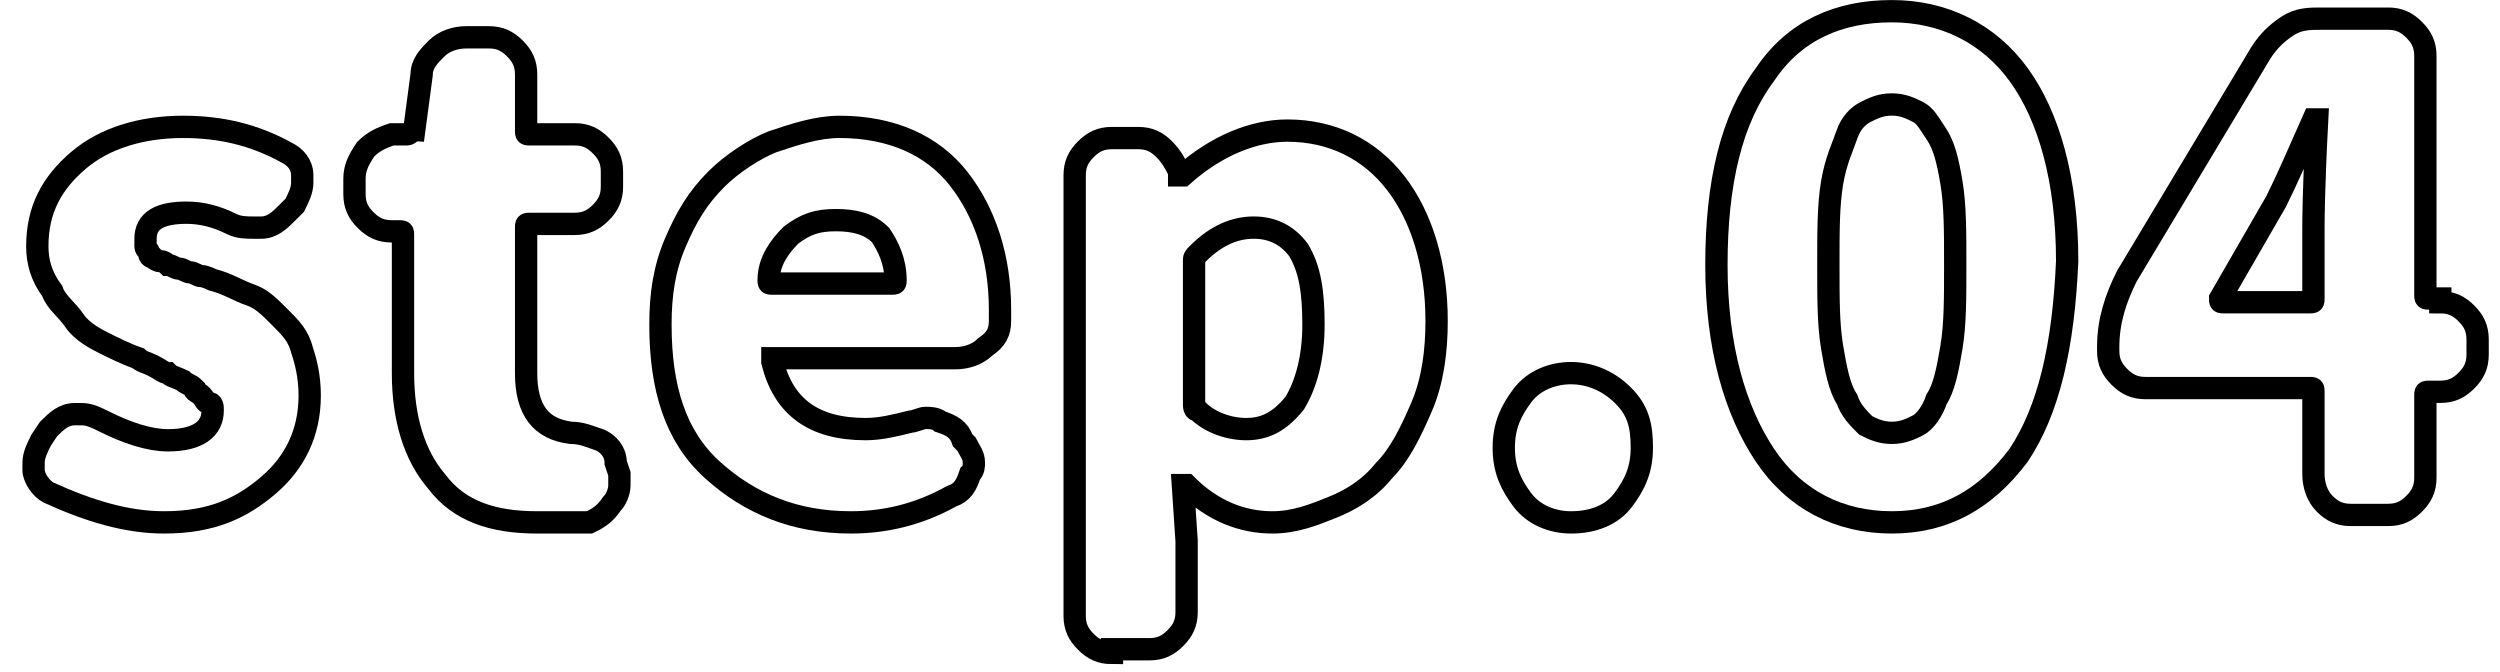
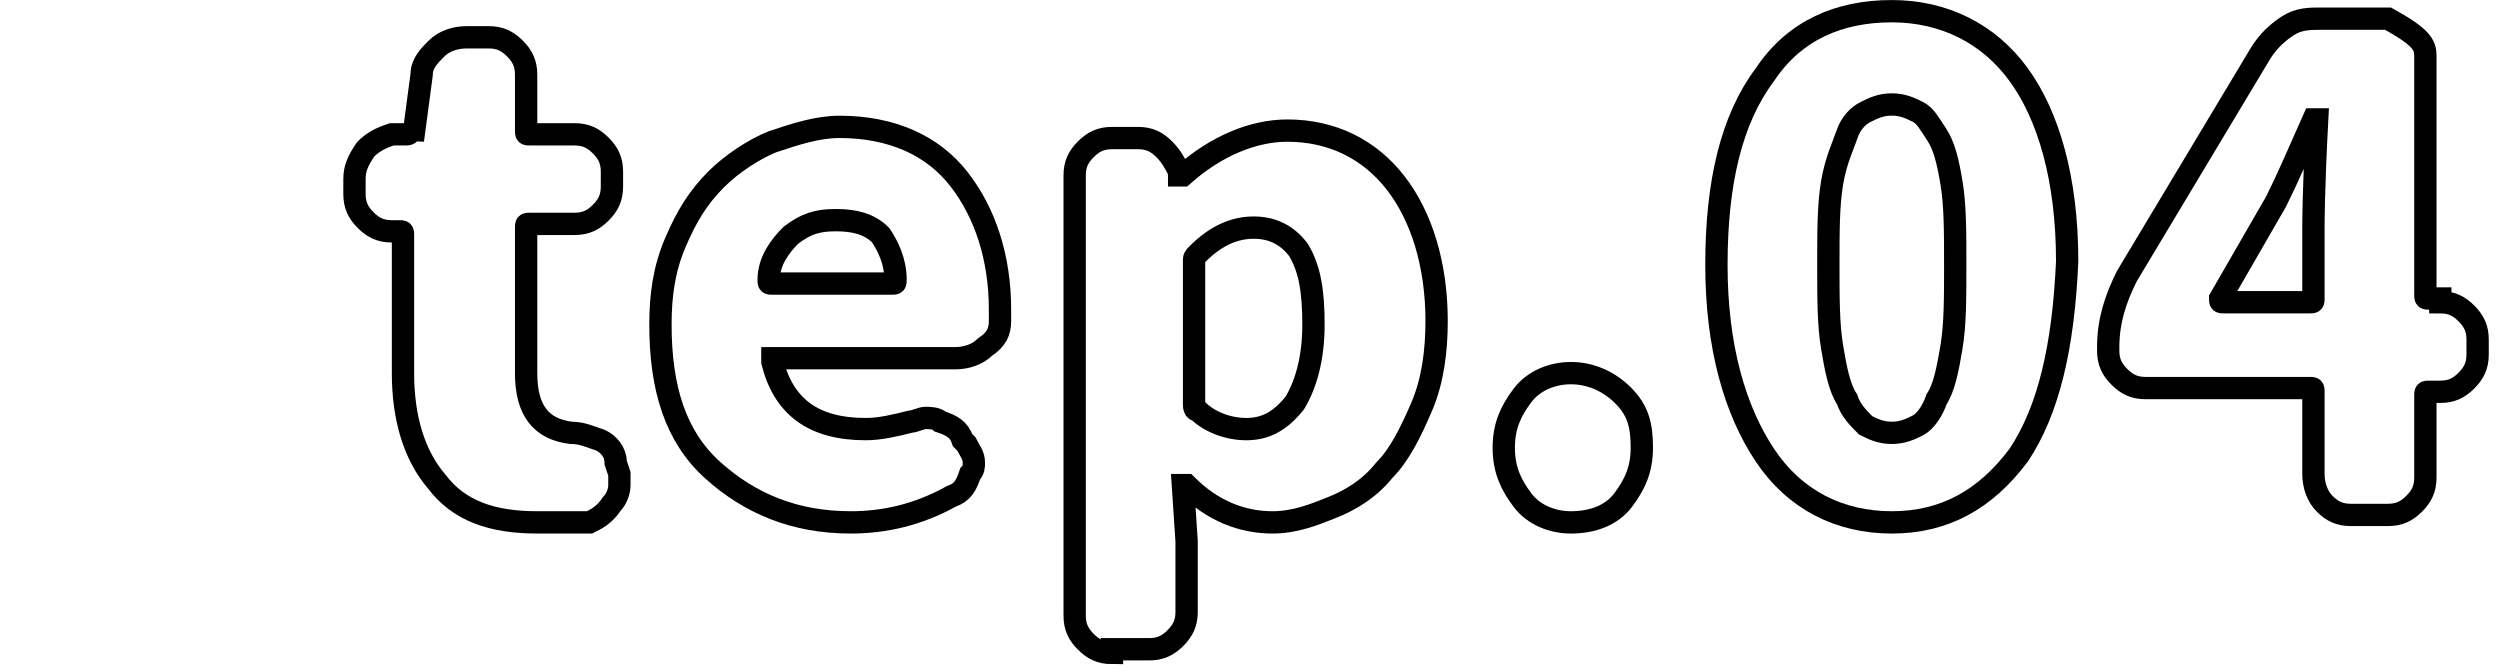
<svg xmlns="http://www.w3.org/2000/svg" width="67" height="18" viewBox="0 0 67 18" fill="none">
-   <path d="M4.4 14C3.4 14 2.4 13.7 1.3 13.2C1.1 13.1 0.9 12.8 0.9 12.6C0.9 12.5 0.9 12.5 0.9 12.4C0.9 12.2 1 12 1.1 11.8L1.3 11.5C1.5 11.3 1.7 11.1 2 11.1C2.1 11.1 2.1 11.1 2.2 11.1C2.4 11.1 2.6 11.2 2.8 11.3C3.4 11.6 4 11.8 4.5 11.8C5.3 11.8 5.7 11.5 5.7 11C5.7 10.9 5.7 10.8 5.6 10.8C5.5 10.8 5.5 10.7 5.4 10.6C5.3 10.5 5.2 10.5 5.2 10.4C5.1 10.3 5 10.3 4.9 10.2C4.7 10.1 4.6 10.1 4.5 10C4.4 10 4.3 9.9 4.1 9.8C3.9 9.7 3.8 9.7 3.7 9.6C3.4 9.5 3 9.3 2.8 9.2C2.6 9.1 2.2 8.9 2 8.6C1.8 8.3 1.5 8.1 1.4 7.8C1.1 7.4 1 7 1 6.6C1 5.6 1.4 4.9 2.1 4.3C2.8 3.7 3.8 3.4 4.9 3.4C5.9 3.4 6.8 3.6 7.7 4.1C7.9 4.2 8.1 4.4 8.1 4.7C8.1 4.8 8.1 4.8 8.1 4.9C8.1 5.1 8 5.3 7.9 5.5L7.7 5.7C7.5 5.9 7.3 6.1 7 6.1C6.9 6.1 6.8 6.1 6.8 6.1C6.6 6.1 6.4 6.1 6.2 6C5.8 5.8 5.4 5.7 5 5.7C4.3 5.7 3.9 5.9 3.9 6.4C3.9 6.5 3.9 6.5 3.9 6.6C3.9 6.7 4 6.7 4 6.8C4 6.9 4.1 6.9 4.1 6.9C4.1 6.9 4.2 7 4.3 7C4.4 7 4.5 7.1 4.5 7.1C4.6 7.1 4.7 7.2 4.8 7.2C4.9 7.2 5 7.3 5.1 7.3C5.2 7.3 5.3 7.4 5.4 7.4C5.5 7.4 5.7 7.5 5.7 7.5C6.1 7.6 6.4 7.8 6.7 7.9C7 8 7.2 8.2 7.5 8.5C7.8 8.8 8 9 8.1 9.4C8.2 9.7 8.3 10.1 8.3 10.6C8.3 11.6 7.9 12.4 7.2 13C6.5 13.6 5.7 14 4.4 14Z" stroke="black" stroke-width="0.598" />
  <path d="M14.4 14C13.2 14 12.3 13.7 11.7 12.9C11.1 12.2 10.8 11.2 10.8 10V6.3C10.8 6.2 10.8 6.2 10.7 6.2H10.5C10.2 6.2 10 6.1 9.8 5.9C9.6 5.7 9.5 5.5 9.5 5.2V4.8C9.5 4.5 9.6 4.3 9.8 4C10 3.8 10.2 3.7 10.5 3.6H10.9C11 3.6 11 3.5 11.1 3.5L11.3 2C11.3 1.7 11.5 1.5 11.7 1.3C11.9 1.1 12.2 1 12.5 1H13.1C13.4 1 13.6 1.1 13.8 1.3C14 1.5 14.1 1.7 14.1 2V3.5C14.1 3.6 14.1 3.6 14.2 3.6H15.4C15.7 3.6 15.9 3.7 16.1 3.9C16.3 4.1 16.4 4.3 16.4 4.6V5C16.4 5.3 16.3 5.5 16.1 5.7C15.9 5.9 15.7 6 15.4 6H14.2C14.1 6 14.1 6 14.1 6.1V10C14.1 11 14.5 11.5 15.3 11.6C15.6 11.6 15.8 11.7 16.1 11.8C16.3 11.9 16.5 12.1 16.5 12.4L16.6 12.7C16.6 12.8 16.6 12.9 16.6 13C16.6 13.2 16.5 13.4 16.4 13.5C16.2 13.8 16 13.9 15.8 14C15.3 14 14.9 14 14.4 14Z" stroke="black" stroke-width="0.598" />
  <path d="M22.8 14C21.3 14 20.1 13.5 19.1 12.6C18.1 11.7 17.7 10.4 17.7 8.7C17.7 7.9 17.8 7.2 18.1 6.5C18.4 5.8 18.7 5.3 19.2 4.8C19.6 4.4 20.2 4 20.7 3.8C21.3 3.6 21.9 3.4 22.5 3.4C23.9 3.4 25 3.9 25.7 4.8C26.4 5.7 26.8 6.9 26.8 8.3C26.8 8.4 26.8 8.5 26.8 8.6C26.8 8.9 26.7 9.1 26.4 9.3C26.2 9.5 25.9 9.6 25.6 9.6H20.8H20.7V9.7C21 10.9 21.8 11.5 23.2 11.5C23.6 11.5 24 11.4 24.4 11.3C24.5 11.3 24.7 11.2 24.8 11.2C24.9 11.2 25.1 11.2 25.2 11.3C25.5 11.4 25.7 11.5 25.8 11.8L25.9 11.9C26 12.1 26.1 12.2 26.1 12.4C26.1 12.5 26.1 12.6 26 12.7C25.9 13 25.8 13.2 25.5 13.3C24.6 13.8 23.7 14 22.8 14ZM20.6 7.5C20.6 7.6 20.6 7.6 20.7 7.6H23.9C24 7.6 24 7.6 24 7.5C24 7 23.8 6.6 23.6 6.3C23.3 6 22.9 5.9 22.4 5.9C21.9 5.9 21.6 6 21.2 6.3C20.9 6.6 20.6 7 20.6 7.5Z" stroke="black" stroke-width="0.598" />
  <path d="M29.801 17.5C29.501 17.5 29.301 17.4 29.101 17.2C28.901 17 28.801 16.8 28.801 16.5V4.7C28.801 4.4 28.901 4.2 29.101 4C29.301 3.8 29.501 3.7 29.801 3.7H30.501C30.801 3.7 31.001 3.8 31.201 4C31.401 4.2 31.501 4.4 31.601 4.6V4.7C31.601 4.7 31.601 4.7 31.701 4.7C32.601 3.9 33.601 3.5 34.501 3.5C35.701 3.5 36.701 4 37.401 4.9C38.101 5.8 38.501 7.1 38.501 8.6C38.501 9.4 38.401 10.2 38.101 10.9C37.801 11.6 37.501 12.2 37.101 12.6C36.701 13.1 36.201 13.4 35.701 13.6C35.201 13.8 34.701 14 34.101 14C33.301 14 32.501 13.7 31.801 13C31.801 13 31.801 13 31.701 13L31.801 14.5V16.4C31.801 16.7 31.701 16.9 31.501 17.1C31.301 17.3 31.101 17.4 30.801 17.4H29.801V17.5ZM33.401 11.5C33.901 11.5 34.301 11.3 34.701 10.8C35.001 10.3 35.201 9.6 35.201 8.7C35.201 7.8 35.101 7.2 34.801 6.7C34.501 6.3 34.101 6.1 33.601 6.1C33.101 6.1 32.601 6.3 32.101 6.8C32.001 6.9 32.001 6.9 32.001 7V10.8C32.001 10.9 32.001 11 32.101 11C32.401 11.3 32.901 11.5 33.401 11.5Z" stroke="black" stroke-width="0.598" />
  <path d="M42.101 14C41.601 14 41.101 13.8 40.801 13.4C40.501 13 40.301 12.6 40.301 12C40.301 11.4 40.501 11 40.801 10.6C41.101 10.2 41.601 10 42.101 10C42.601 10 43.101 10.2 43.501 10.6C43.901 11 44.001 11.4 44.001 12C44.001 12.6 43.801 13 43.501 13.4C43.201 13.8 42.701 14 42.101 14Z" stroke="black" stroke-width="0.598" />
  <path d="M54.1 12.2C53.2 13.4 52.1 14 50.7 14C49.3 14 48.1 13.4 47.3 12.2C46.5 11 46 9.3 46 7.1C46 4.9 46.4 3.2 47.3 2C48.1 0.8 49.3 0.3 50.7 0.3C52.1 0.3 53.3 0.9 54.1 2C54.9 3.1 55.4 4.8 55.4 7C55.3 9.3 54.9 11 54.1 12.2ZM50 11.4C50.2 11.5 50.4 11.6 50.7 11.6C51 11.6 51.2 11.5 51.4 11.4C51.6 11.3 51.8 11 51.9 10.7C52.1 10.4 52.2 9.9 52.3 9.3C52.4 8.7 52.4 8 52.4 7.1C52.4 6.2 52.4 5.5 52.3 4.9C52.2 4.3 52.1 3.9 51.9 3.6C51.7 3.3 51.6 3.1 51.4 3C51.2 2.9 51 2.8 50.7 2.8C50.4 2.8 50.2 2.9 50 3C49.8 3.1 49.6 3.3 49.5 3.6C49.4 3.9 49.2 4.3 49.1 4.9C49 5.5 49 6.2 49 7.1C49 8 49 8.7 49.1 9.3C49.2 9.9 49.3 10.4 49.5 10.7C49.6 11 49.8 11.2 50 11.4Z" stroke="black" stroke-width="0.598" />
-   <path d="M65.4 8.1C65.7 8.1 65.9 8.2 66.1 8.4C66.3 8.6 66.4 8.8 66.4 9.1V9.5C66.4 9.8 66.3 10 66.1 10.2C65.9 10.4 65.7 10.5 65.4 10.5H65.1C65 10.5 65 10.5 65 10.6V12.8C65 13.1 64.9 13.3 64.7 13.5C64.5 13.7 64.3 13.8 64 13.8H63C62.7 13.8 62.5 13.7 62.3 13.5C62.1 13.3 62 13 62 12.7V10.5C62 10.4 62 10.4 61.9 10.4H57.5C57.2 10.4 57 10.3 56.8 10.1C56.6 9.9 56.5 9.7 56.5 9.4V9.3C56.5 8.6 56.7 8 57 7.4L60.6 1.4C60.8 1.1 61 0.9 61.3 0.7C61.6 0.5 61.9 0.5 62.2 0.5H64C64.3 0.5 64.5 0.6 64.7 0.8C64.9 1 65 1.2 65 1.5V7.9C65 8 65 8 65.1 8H65.4V8.1ZM59.5 8C59.5 8.1 59.5 8.1 59.6 8.1H61.9C62 8.1 62 8.1 62 8V6.1C62 6 62 5.1 62.1 3.2C62.1 3.2 62.1 3.2 62 3.2C61.6 4.1 61.3 4.8 61 5.4L59.5 8Z" stroke="black" stroke-width="0.598" />
+   <path d="M65.4 8.1C65.7 8.1 65.9 8.2 66.1 8.4C66.3 8.6 66.4 8.8 66.4 9.1V9.5C66.4 9.8 66.3 10 66.1 10.2C65.9 10.4 65.7 10.5 65.4 10.5H65.1C65 10.5 65 10.5 65 10.6V12.8C65 13.1 64.9 13.3 64.7 13.5C64.5 13.7 64.3 13.8 64 13.8H63C62.7 13.8 62.5 13.7 62.3 13.5C62.1 13.3 62 13 62 12.7V10.5C62 10.4 62 10.4 61.9 10.4H57.5C57.2 10.4 57 10.3 56.8 10.1C56.6 9.9 56.5 9.7 56.5 9.4V9.3C56.5 8.6 56.7 8 57 7.4L60.6 1.4C60.8 1.1 61 0.9 61.3 0.7C61.6 0.5 61.9 0.5 62.2 0.5H64C64.9 1 65 1.2 65 1.5V7.9C65 8 65 8 65.1 8H65.4V8.1ZM59.5 8C59.5 8.1 59.5 8.1 59.6 8.1H61.9C62 8.1 62 8.1 62 8V6.1C62 6 62 5.1 62.1 3.2C62.1 3.2 62.1 3.2 62 3.2C61.6 4.1 61.3 4.8 61 5.4L59.5 8Z" stroke="black" stroke-width="0.598" />
</svg>